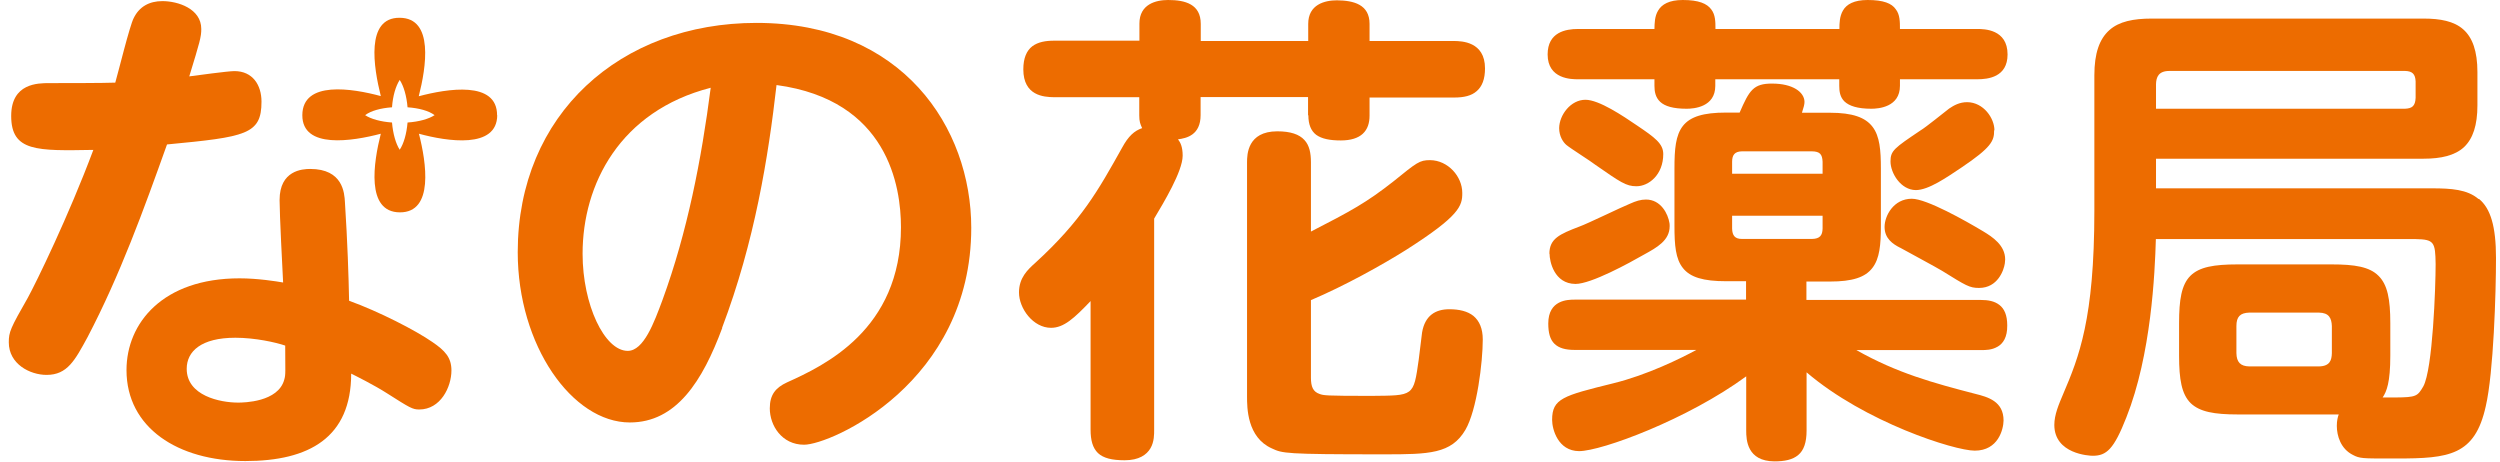
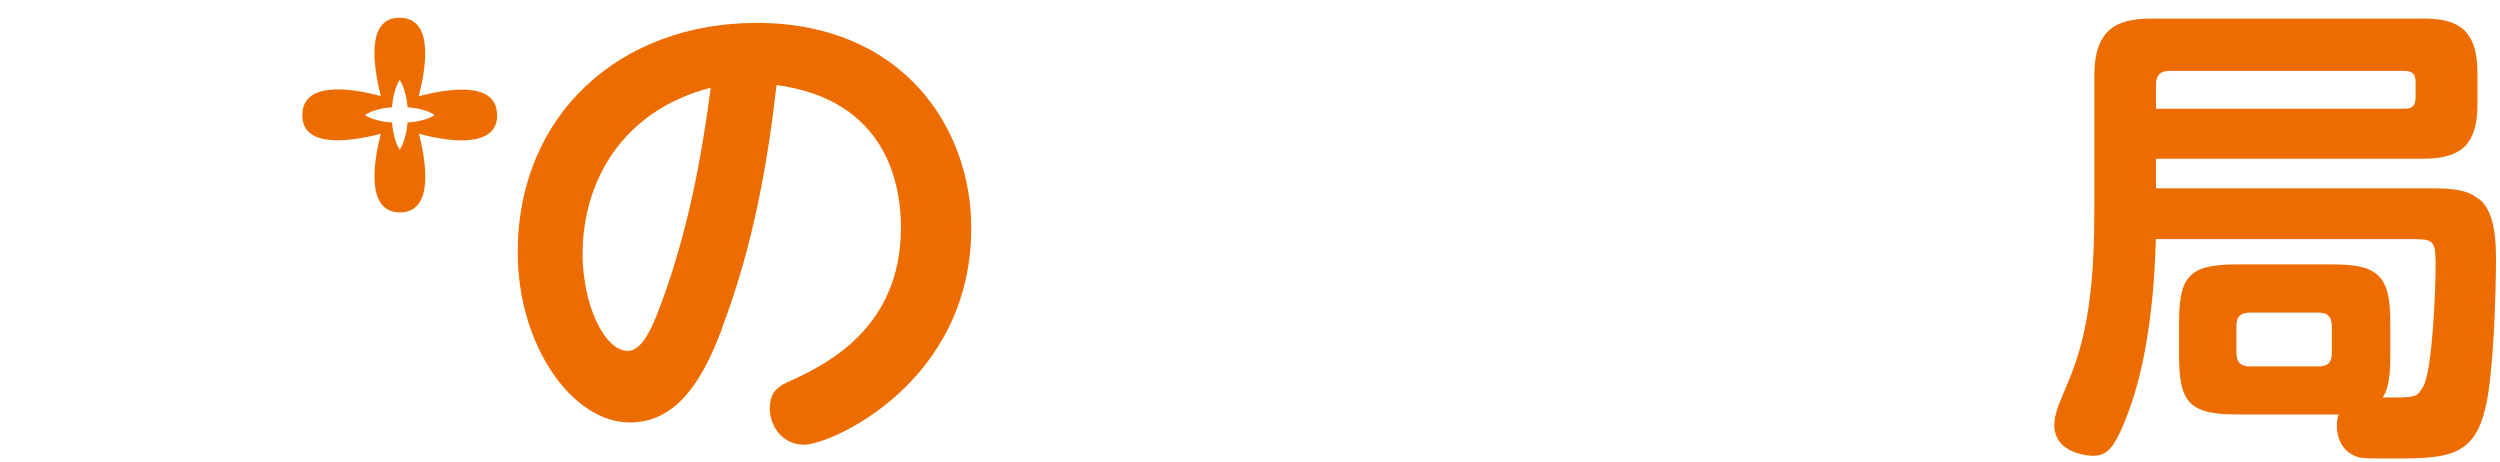
<svg xmlns="http://www.w3.org/2000/svg" width="195" height="36" viewBox="0 0 195 36" fill="none">
  <g clip-path="url(#clip0_1576_2980)">
    <path d="M193.314 15.514C192.44 14.777 191.216 14.69 189.667 14.69H168.169V12.379H189.03C190.416 12.379 191.478 12.129 192.19 11.479C192.89 10.817 193.239 9.768 193.239 8.219V5.621C193.239 3.984 192.852 2.923 192.128 2.286C191.403 1.649 190.341 1.449 189.042 1.449H167.832C166.408 1.449 165.284 1.674 164.534 2.348C163.76 3.035 163.36 4.147 163.36 5.871V16.438C163.36 24.883 162.161 27.843 160.924 30.741C160.587 31.54 160.237 32.34 160.237 33.152C160.25 35.413 162.96 35.55 163.235 35.55C164.309 35.55 164.884 35.038 165.858 32.552C167.795 27.68 168.082 21.31 168.157 18.649H188.418C189.867 18.674 189.954 18.887 189.979 20.598C189.979 22.397 189.754 28.805 189.017 30.141C188.568 30.903 188.48 30.991 186.844 31.003C186.557 31.003 186.232 31.003 185.845 31.003C186.157 30.541 186.444 29.841 186.444 27.743V25.207C186.444 23.346 186.232 22.209 185.52 21.51C184.82 20.81 183.671 20.623 181.86 20.623H174.54C172.679 20.623 171.542 20.823 170.842 21.522C170.155 22.222 169.968 23.371 169.968 25.207V27.743C169.968 29.592 170.168 30.741 170.867 31.44C171.579 32.127 172.716 32.327 174.552 32.327H182.422C182.347 32.527 182.272 32.802 182.272 33.214C182.272 33.989 182.572 35.013 183.534 35.488C184.046 35.762 184.308 35.762 186.294 35.762C186.519 35.762 186.744 35.762 186.956 35.762C191.016 35.762 193.04 35.538 193.889 31.69C194.501 29.067 194.688 22.809 194.688 20.123C194.688 17.625 194.251 16.263 193.377 15.527L193.314 15.514ZM168.169 8.469V6.57C168.182 6.021 168.357 5.533 169.219 5.533H187.593C188.168 5.546 188.393 5.783 188.418 6.345V7.632C188.393 8.281 188.13 8.456 187.593 8.481H168.169V8.469ZM181.885 25.432V27.543C181.872 28.093 181.735 28.567 180.873 28.58H175.439C174.765 28.567 174.452 28.255 174.44 27.543V25.432C174.44 24.708 174.727 24.408 175.439 24.383H180.873C181.66 24.395 181.86 24.808 181.885 25.432Z" fill="#ED6C00" />
    <path d="M56.334 25.582C54.798 29.717 52.762 32.952 49.127 32.952C44.642 32.952 40.383 26.956 40.383 19.674C40.383 8.906 48.402 1.786 59.007 1.786C70.412 1.786 75.758 9.968 75.758 17.775C75.758 29.867 64.803 34.688 62.717 34.688C60.981 34.688 60.044 33.189 60.044 31.853C60.044 30.791 60.494 30.241 61.381 29.829C64.254 28.53 70.275 25.744 70.275 17.725C70.275 14.565 69.275 7.807 60.569 6.633C59.932 12.216 58.87 18.849 56.322 25.57L56.334 25.582ZM45.442 19.799C45.442 23.771 47.153 27.368 48.964 27.368C50.214 27.368 51.025 25.145 51.675 23.396C53.611 18.1 54.71 12.466 55.435 6.845C48.352 8.669 45.442 14.377 45.442 19.786V19.799Z" fill="#ED6C00" />
-     <path d="M102.053 9.006C102.053 9.693 102.253 10.205 102.665 10.518C103.103 10.83 103.727 10.955 104.589 10.955C105.363 10.955 105.938 10.768 106.3 10.43C106.675 10.081 106.825 9.593 106.825 9.019V7.607H113.445C114.182 7.607 114.782 7.47 115.182 7.108C115.606 6.745 115.831 6.171 115.831 5.334C115.831 3.223 113.97 3.21 113.445 3.198H106.825V1.861C106.825 0.35 105.588 0.037 104.277 0.025C103.327 0.025 102.041 0.35 102.041 1.861V3.198H93.659V1.861C93.659 0.325 92.447 0 91.111 0C90.162 0 88.875 0.325 88.875 1.836V3.173H82.217C81.567 3.173 80.968 3.273 80.518 3.61C80.081 3.947 79.819 4.522 79.819 5.409C79.819 7.47 81.418 7.57 82.205 7.582H88.862V8.994C88.862 9.481 88.937 9.668 89.087 9.993C88.475 10.205 88.013 10.618 87.526 11.517C85.665 14.84 84.366 17.201 80.743 20.511C80.156 21.035 79.481 21.672 79.481 22.809C79.481 24.071 80.593 25.57 81.98 25.57C82.979 25.57 83.791 24.82 85.065 23.484V33.514C85.065 34.339 85.228 34.938 85.64 35.338C86.064 35.738 86.739 35.9 87.713 35.9H87.726C88.838 35.9 89.437 35.475 89.737 34.963C90.037 34.451 90.024 33.852 90.024 33.514V17.051C90.774 15.789 92.235 13.378 92.248 12.154C92.248 11.442 92.073 11.117 91.885 10.867C92.56 10.78 93.647 10.53 93.647 8.981V7.57H102.028V8.981L102.053 9.006ZM113.046 24.121C111.971 24.121 111.147 24.608 110.922 25.932C110.885 26.244 110.697 27.756 110.66 28.055C110.248 30.953 110.285 30.841 106.95 30.879C103.315 30.879 103.252 30.841 102.928 30.729C102.416 30.554 102.253 30.167 102.253 29.454V23.409C104.851 22.309 107.824 20.661 109.723 19.462C113.833 16.838 114.07 16.064 114.057 15.04C114.057 13.778 112.958 12.504 111.547 12.491C110.722 12.491 110.522 12.666 108.699 14.14C106.588 15.802 105.388 16.451 102.253 18.062V12.666C102.253 11.954 102.141 11.342 101.741 10.917C101.341 10.48 100.667 10.243 99.63 10.243C97.294 10.243 97.269 12.067 97.269 12.666V30.928C97.269 31.79 97.269 34.114 99.205 34.976C100.03 35.363 100.23 35.438 107.724 35.438H107.999C111.459 35.438 113.196 35.4 114.295 33.539C115.207 31.99 115.656 28.23 115.656 26.482C115.656 25.632 115.394 25.033 114.932 24.645C114.47 24.271 113.808 24.121 113.046 24.121Z" fill="#ED6C00" />
-     <path d="M155.566 10.168C155.566 9.219 154.716 7.982 153.442 7.969C152.855 7.969 152.418 8.207 152.031 8.469C151.731 8.694 150.182 9.956 149.807 10.168C147.746 11.555 147.459 11.754 147.459 12.591C147.459 13.503 148.258 14.815 149.432 14.827C150.432 14.827 151.856 13.828 152.98 13.078C155.316 11.505 155.553 10.992 155.541 10.168H155.566ZM123.076 6.183H129.047V6.695C129.047 7.133 129.122 7.595 129.496 7.944C129.858 8.282 130.496 8.482 131.557 8.482C132.119 8.482 133.793 8.357 133.793 6.695V6.183H143.462V6.695C143.462 7.108 143.512 7.57 143.874 7.92C144.236 8.257 144.873 8.482 145.96 8.482C146.522 8.482 148.196 8.357 148.196 6.695V6.183H154.229C155.066 6.183 156.59 6.021 156.59 4.247C156.59 2.273 154.754 2.261 154.229 2.261H148.196C148.196 1.699 148.196 1.137 147.871 0.724C147.559 0.262 146.909 0 145.673 0C144.611 0 144.024 0.337 143.749 0.824C143.487 1.274 143.474 1.811 143.474 2.261H133.806C133.806 1.711 133.806 1.162 133.481 0.737C133.144 0.275 132.494 0 131.258 0C130.196 0 129.621 0.337 129.334 0.824C129.059 1.274 129.059 1.811 129.047 2.261H123.076C122.126 2.261 120.715 2.511 120.715 4.247C120.715 6.183 122.601 6.183 123.076 6.183ZM148.196 19.312C149.07 19.799 150.919 20.786 151.481 21.123C153.355 22.285 153.617 22.459 154.366 22.459C155.828 22.459 156.303 21.073 156.378 20.536C156.39 20.436 156.403 20.323 156.403 20.236C156.403 19.137 155.428 18.487 154.679 18.038C153.342 17.238 150.282 15.502 149.12 15.502C147.696 15.502 146.997 16.838 146.997 17.7C146.997 18.612 147.646 19.037 148.208 19.324L148.196 19.312ZM155.79 27.056C156.24 26.806 156.577 26.307 156.565 25.382C156.565 24.583 156.34 24.083 155.953 23.784C155.566 23.484 155.066 23.396 154.504 23.396H140.901V21.96H142.737C144.486 21.96 145.485 21.635 146.047 20.898C146.609 20.174 146.709 19.099 146.709 17.638V13.153C146.709 11.717 146.622 10.63 146.06 9.893C145.498 9.156 144.498 8.794 142.737 8.794H140.551C140.688 8.369 140.751 8.144 140.751 7.944C140.738 7.17 139.814 6.52 138.24 6.52C136.754 6.508 136.441 7.058 135.692 8.781H134.63C132.869 8.781 131.845 9.094 131.27 9.818C130.695 10.555 130.608 11.629 130.608 13.141V17.625C130.608 19.124 130.695 20.198 131.27 20.91C131.845 21.635 132.869 21.935 134.63 21.935H136.192V23.371H122.826C122.301 23.371 120.765 23.384 120.765 25.233C120.765 25.957 120.902 26.482 121.252 26.819C121.602 27.156 122.114 27.294 122.826 27.294H132.319C131.12 27.943 128.472 29.255 125.811 29.904C121.914 30.866 121.065 31.091 121.065 32.752C121.065 33.489 121.527 35.176 123.163 35.188C124.924 35.188 131.645 32.702 136.204 29.355V33.589C136.204 34.301 136.267 35.975 138.403 35.987C139.19 35.987 139.827 35.863 140.264 35.488C140.701 35.126 140.913 34.501 140.913 33.589V29.042C145.473 32.94 152.455 35.151 154.029 35.151C155.865 35.151 156.265 33.489 156.278 32.802C156.278 31.303 155.066 30.966 154.054 30.716C150.831 29.879 147.971 29.105 144.798 27.306H154.529C154.866 27.306 155.366 27.306 155.803 27.044L155.79 27.056ZM135.105 12.616C135.105 12.079 135.317 11.817 135.867 11.804H141.338C141.95 11.817 142.137 12.029 142.162 12.616V13.553H135.105V12.616ZM135.867 18.637C135.317 18.637 135.117 18.362 135.105 17.825V16.826H142.162V17.825C142.15 18.362 141.95 18.625 141.338 18.637H135.867ZM127.648 14.527C128.597 14.527 129.734 13.64 129.734 12.017C129.734 11.205 129.084 10.73 127.697 9.793C126.598 9.044 124.725 7.782 123.663 7.782C122.514 7.782 121.627 8.969 121.614 9.993C121.614 10.63 121.926 11.092 122.176 11.305C122.501 11.579 124.112 12.591 124.437 12.854C126.398 14.215 126.836 14.527 127.635 14.527H127.648ZM120.865 19.786C120.865 20.373 121.214 22.135 122.888 22.147C124.112 22.147 127.073 20.523 128.272 19.836C129.221 19.312 130.233 18.762 130.233 17.65C130.233 17.575 130.233 17.488 130.221 17.413C130.108 16.676 129.546 15.564 128.385 15.564C127.972 15.564 127.61 15.677 127.11 15.902C126.536 16.126 123.825 17.45 123.188 17.675C121.652 18.262 120.852 18.612 120.852 19.799L120.865 19.786Z" fill="#ED6C00" />
-     <path d="M6.831 26.294C5.844 28.105 5.257 29.242 3.634 29.242C2.334 29.242 0.686 28.393 0.686 26.706C0.686 25.895 0.81 25.607 2.172 23.221C2.822 22.035 5.332 16.901 7.281 11.692C2.897 11.767 0.873 11.842 0.873 9.044C0.873 6.483 2.971 6.483 3.833 6.483C4.845 6.483 8.13 6.483 8.992 6.445C9.217 5.671 10.129 1.961 10.429 1.411C10.866 0.512 11.653 0.087 12.665 0.087C13.876 0.087 15.7 0.674 15.7 2.261C15.7 2.885 15.588 3.26 14.763 5.958C15.338 5.883 17.774 5.546 18.286 5.546C19.71 5.546 20.397 6.633 20.397 7.932C20.397 10.493 19.185 10.68 13.027 11.267C11.203 16.376 9.355 21.473 6.831 26.294ZM21.808 15.602C21.808 13.291 23.582 13.178 24.194 13.178C26.742 13.178 26.867 15.04 26.905 15.777C27.105 18.862 27.192 21.56 27.23 23.459C29.578 24.308 32.413 25.77 33.713 26.669C34.724 27.356 35.212 27.893 35.212 28.892C35.212 30.192 34.362 31.94 32.701 31.94C32.176 31.94 31.976 31.815 30.19 30.679C29.178 30.029 27.717 29.305 27.392 29.142C27.392 34.126 24.119 35.962 19.135 35.962C13.876 35.962 9.867 33.364 9.867 28.867C9.867 25.195 12.702 21.71 18.686 21.71C20.11 21.71 21.571 21.947 22.083 22.035C22.033 21.135 21.808 16.663 21.808 15.639V15.602ZM18.361 26.344C15.688 26.344 14.563 27.406 14.563 28.767C14.563 30.866 17.162 31.403 18.573 31.403C19.01 31.403 21.696 31.366 22.171 29.617C22.296 29.205 22.246 28.967 22.246 26.956C21.521 26.706 19.897 26.344 18.361 26.344Z" fill="#ED6C00" />
    <path d="M38.784 8.982C38.772 11.642 34.874 11.03 32.676 10.431C33.25 12.666 33.862 16.576 31.189 16.564C28.516 16.551 29.141 12.654 29.703 10.431C27.479 11.018 23.57 11.642 23.582 8.982C23.595 6.258 27.492 6.896 29.703 7.495C29.141 5.247 28.504 1.362 31.177 1.387C33.862 1.399 33.238 5.259 32.663 7.508C34.874 6.92 38.784 6.271 38.772 8.994L38.784 8.982ZM31.789 9.556C32.688 9.494 33.438 9.281 33.9 8.982C33.45 8.644 32.688 8.432 31.789 8.369C31.714 7.483 31.489 6.708 31.177 6.233C30.864 6.721 30.64 7.483 30.577 8.369C29.69 8.432 28.928 8.644 28.479 8.982C28.928 9.281 29.69 9.494 30.577 9.556C30.652 10.443 30.877 11.217 31.177 11.68C31.489 11.217 31.714 10.443 31.789 9.556Z" fill="#ED6C00" />
  </g>
  <defs>
    <clipPath id="clip0_1576_2980">
      <rect width="193.953" height="36" fill="white" transform="translate(0.674)" />
    </clipPath>
  </defs>
</svg>